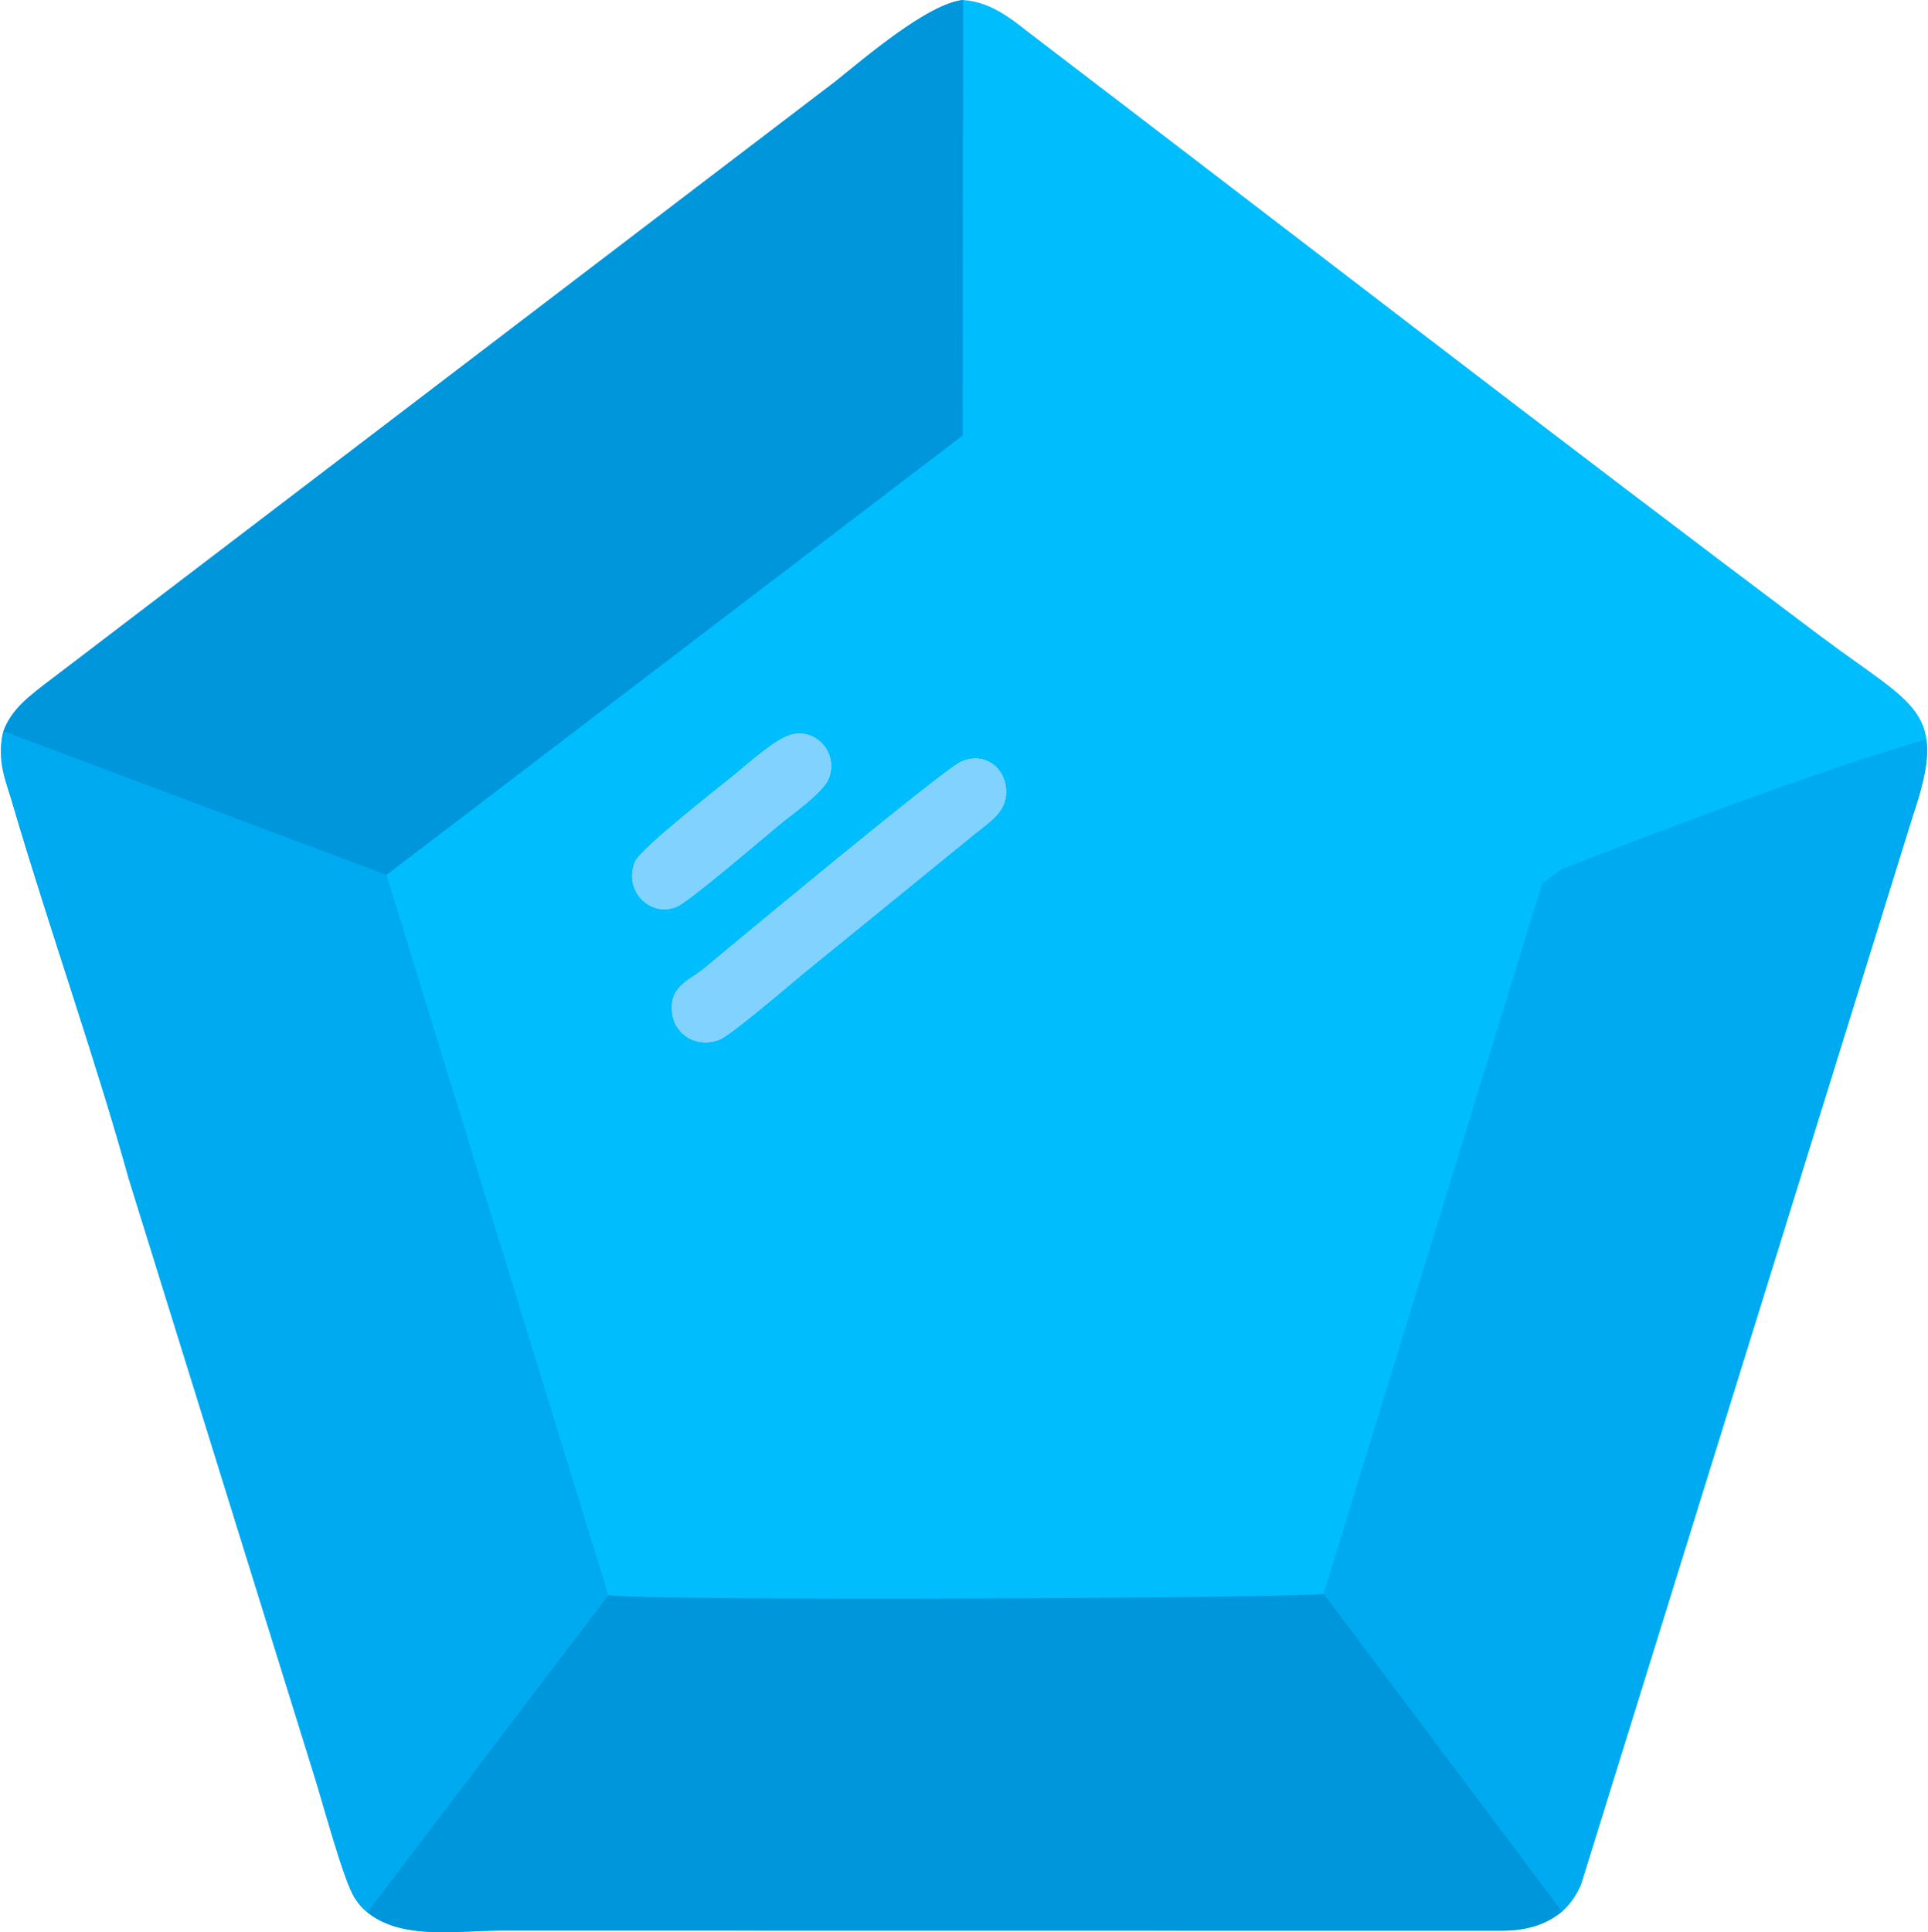
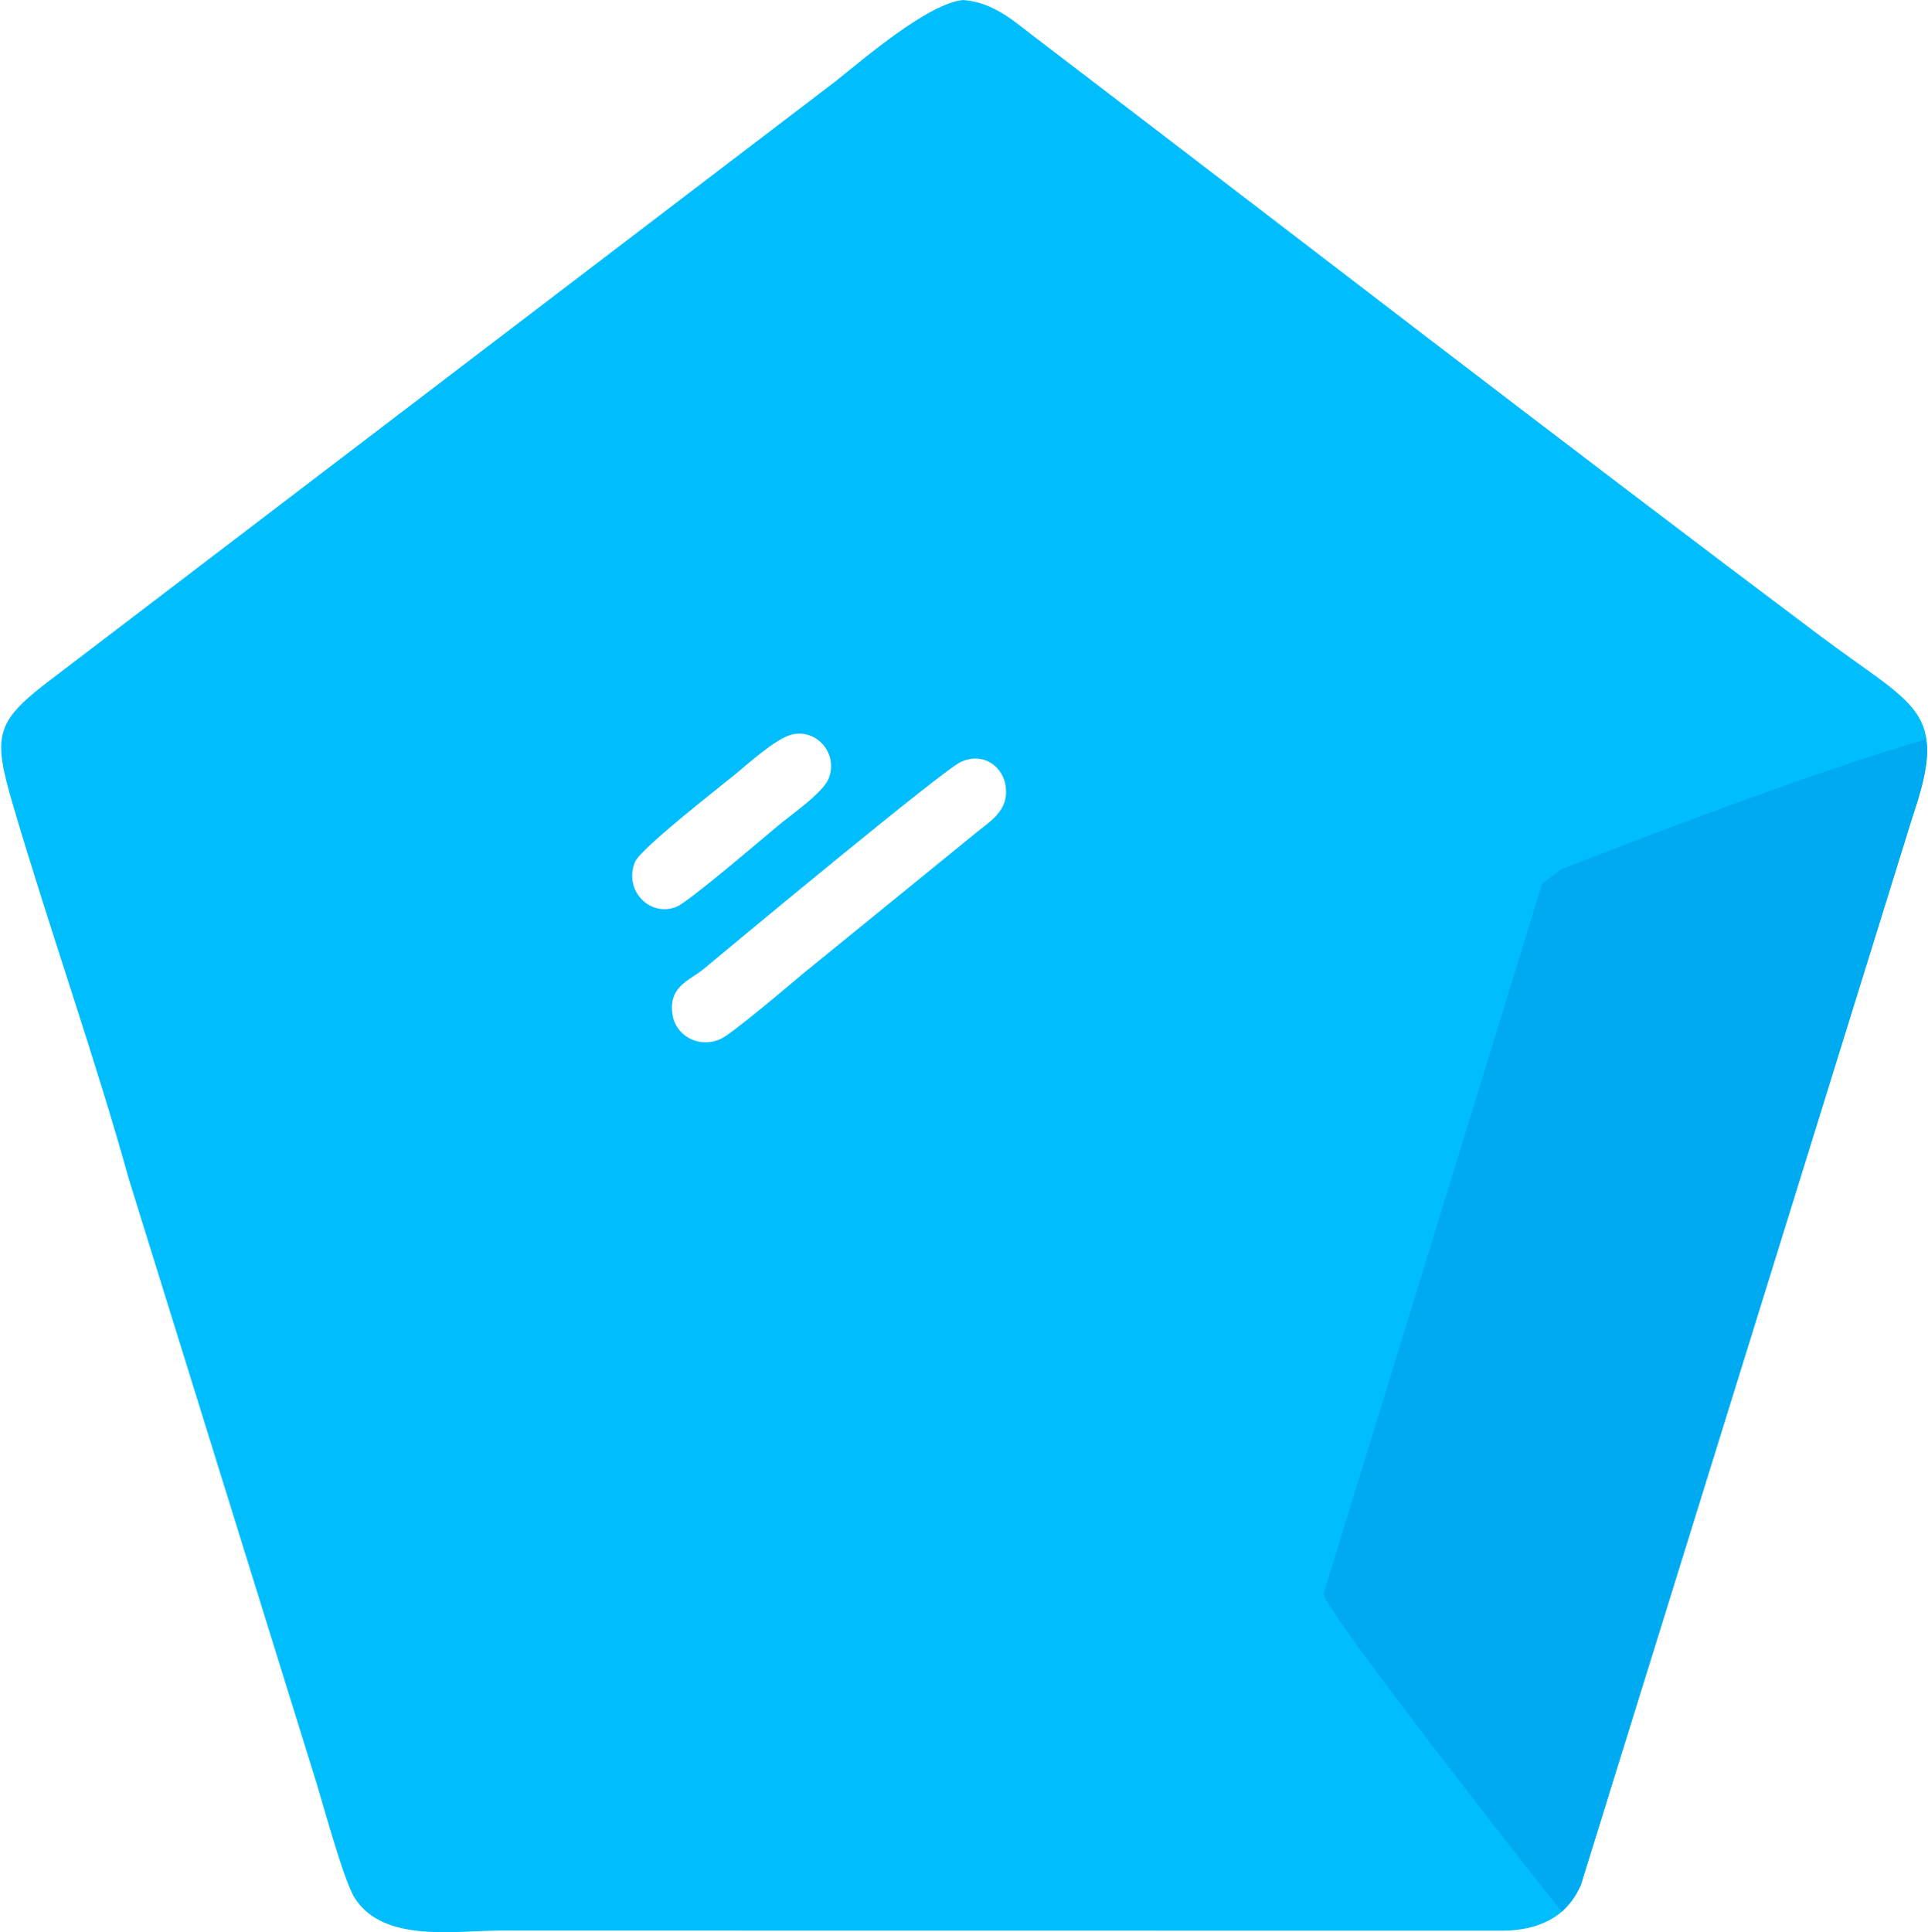
<svg xmlns="http://www.w3.org/2000/svg" xml:space="preserve" width="471px" height="472px" version="1.0" shape-rendering="geometricPrecision" text-rendering="geometricPrecision" image-rendering="optimizeQuality" fill-rule="evenodd" clip-rule="evenodd" viewBox="0 0 4691.6 4705.7">
  <g id="Camada_x0020_1">
    <g id="_2607286971840">
      <path fill="#00BDFE" d="M2338.5 1855.4c55.2,-24.8 103.6,11.6 109.2,62.2 6.4,56.9 -37.9,82.4 -72.4,110.4l-418.1 340.3c-32.2,26.7 -178.7,152.3 -206.8,163.4 -55.2,21.8 -106.6,-12.3 -114.2,-59.1 -11.5,-70.6 40.7,-83.8 75.6,-112.8 79,-65.8 582.6,-484.6 626.7,-504.4zm5.1 -1855.4c-85.3,8.5 -241.1,142.3 -310.4,197.8l-1898.6 1447.5c-150.3,112.6 -156.5,140.7 -103.6,320.3 85,288.7 202.8,623.8 280.3,904.5l449.5 1446.3c20.1,61.5 72.6,261.3 101.4,306.3 70.2,109.7 243.9,78.9 357.1,78.9l2436.4 0.3c85.6,0.3 159.3,-31.8 192.3,-111l808.6 -2603.9c87.9,-259.8 9.6,-261.9 -226.6,-439.2 -639.1,-479.7 -1273.9,-970.9 -1909.4,-1455.7 -49.7,-37.3 -101.3,-86.7 -177,-92.1zm-419.5 1789.6c60.7,-17.1 116.7,44.3 92,106.5 -13.7,34.3 -89.4,86.9 -117.7,110.2 -41.3,34.1 -222.7,190 -253.2,202.2 -63.7,25.5 -128.9,-39.1 -100.7,-109.2 13.1,-32.4 203.9,-180.7 243.4,-213 30.3,-24.7 97,-85.6 136.2,-96.7z" />
-       <path fill="#81D2FF" d="M1924.1 1789.6c-39.2,11.1 -105.9,72 -136.2,96.7 -39.5,32.3 -230.3,180.6 -243.4,213 -28.2,70.1 37,134.7 100.7,109.2 30.5,-12.2 211.9,-168.1 253.2,-202.2 28.3,-23.3 104,-75.9 117.7,-110.2 24.7,-62.2 -31.3,-123.6 -92,-106.5zm414.4 65.8c-44.1,19.8 -547.7,438.6 -626.7,504.4 -34.9,29 -87.1,42.2 -75.6,112.8 7.6,46.8 59,80.9 114.2,59.1 28.1,-11.1 174.6,-136.7 206.8,-163.4l418.1 -340.3c34.5,-28 78.8,-53.5 72.4,-110.4 -5.6,-50.6 -54,-87 -109.2,-62.2z" />
-       <polygon fill="#3EE4ED" points="3237,3816.8 3229.4,3830.9 " />
      <path fill="#00AAF0" d="M3754 2151.7l-532.4 1729.5c4.4,46.3 576,771.1 580.3,774.3 20,-20.5 29.5,-33.4 46.1,-64.6l808.6 -2603.9c13.8,-40.8 44.5,-133.8 32,-186.5 -274.8,81.2 -611.4,209.1 -887.6,316.3l-47 34.9z" />
-       <path fill="#0096DC" d="M1479.4 3884.5l-587.2 772.3c86,68.9 212.7,44.8 327.1,44.8l2436.4 0.3c61.2,-0.4 107.1,-14.4 146.5,-46.7l-580.6 -774c-31.6,10.9 -1639.5,19.3 -1742.2,3.3z" />
-       <path fill="#00AAF0" d="M892.2 4656.8l587.2 -772.3 -540.2 -1753.7 -933.2 -349.6c-16.8,74.9 5,116.4 25,184.4 85,288.7 202.8,623.8 280.3,904.5l449.5 1446.3c20.1,61.5 72.6,261.3 101.4,306.3 9.4,13.1 14.7,22.4 30,34.1z" />
-       <path fill="#0096DC" d="M6 1781.2l933.2 349.6 1403.5 -1070.3 0.9 -1060.5c-85.3,8.5 -241.1,142.3 -310.4,197.8l-1898.6 1447.5c-78.5,59.1 -104.3,79 -128.6,135.9z" />
    </g>
  </g>
</svg>